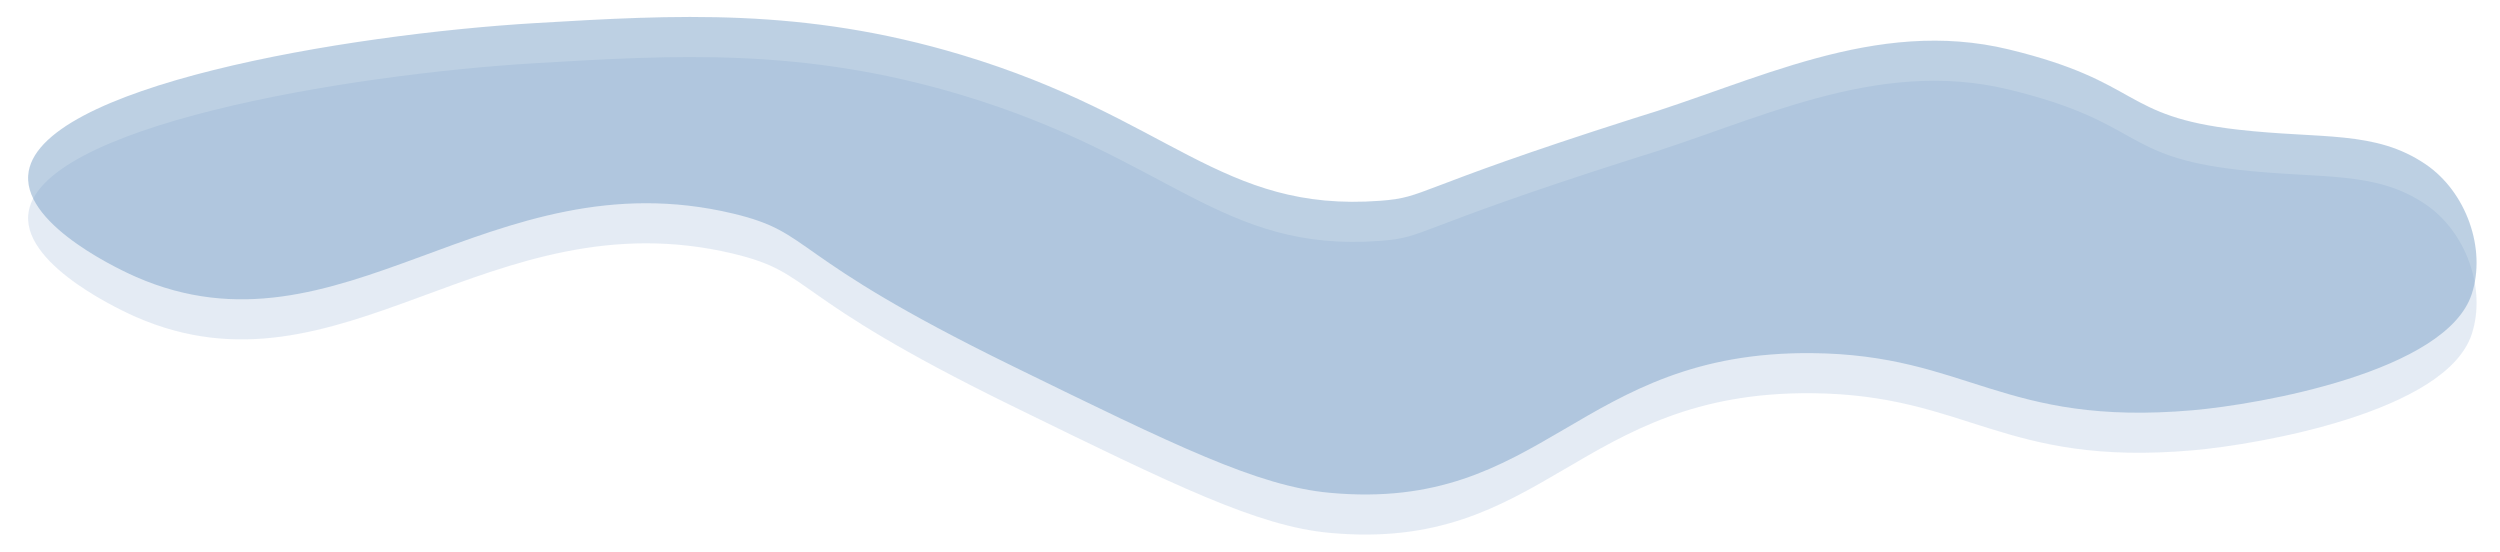
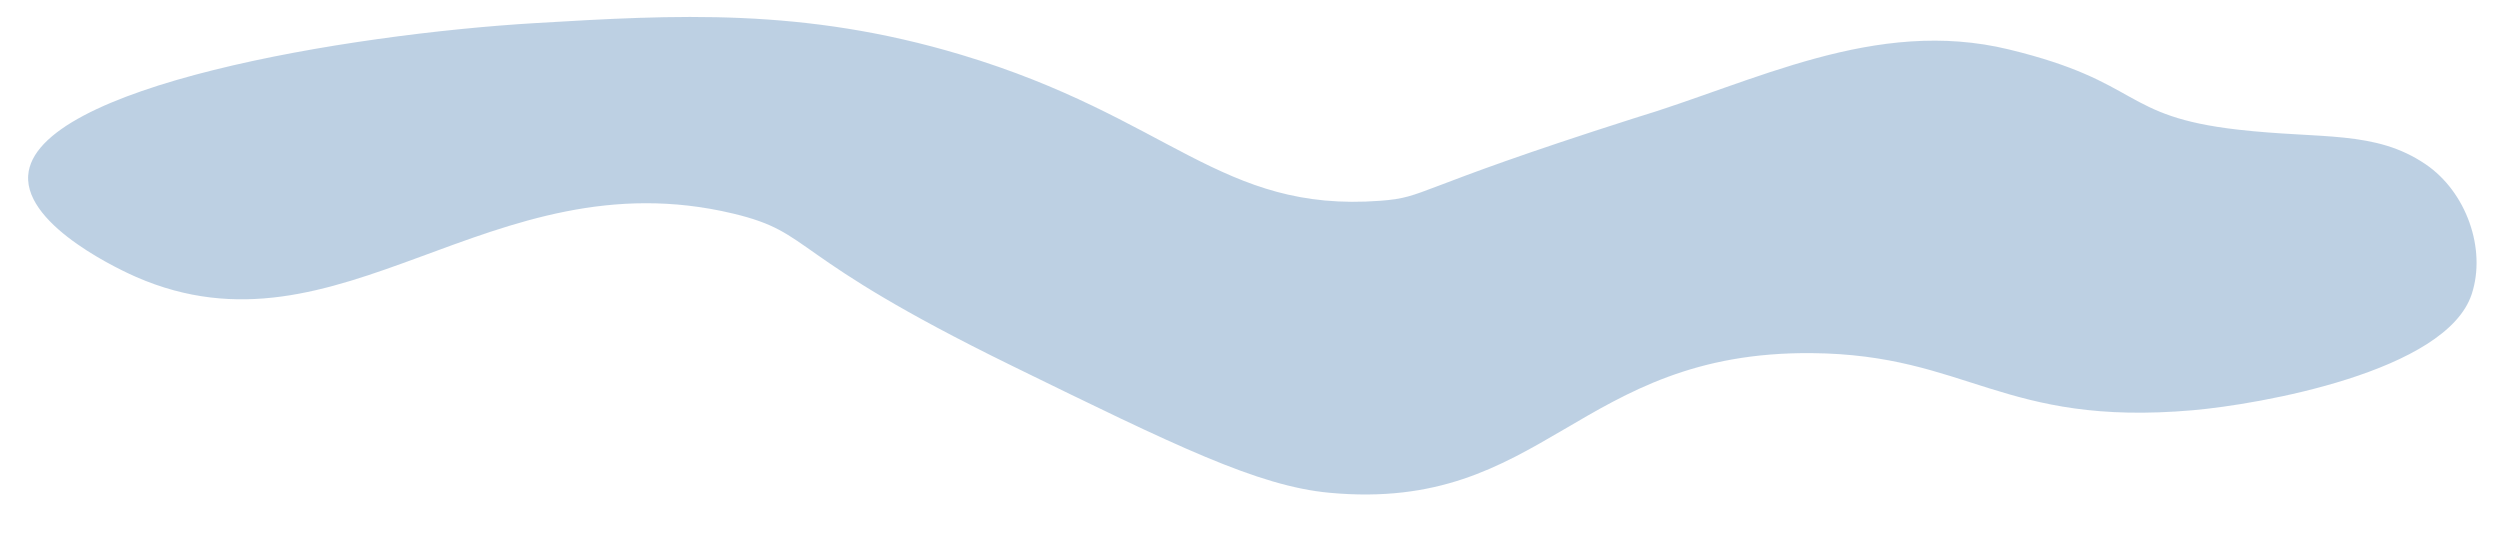
<svg xmlns="http://www.w3.org/2000/svg" id="Layer_1" version="1.1" viewBox="0 0 299 66">
  <defs>
    <style> .st0 { fill: #7da3c9; opacity: .5; } .st1 { fill: #96b0d6; opacity: .25; } </style>
  </defs>
-   <path class="st1" d="M295.614,39.981c1.779-5.394-.633-12.24-5.524-15.55-6.037-4.084-12.356-2.988-22.384-4.126-14.161-1.607-11.423-5.706-27.43-9.594-16.007-3.888-30.489,3.926-44.841,8.228-26.923,8.584-24.755,9.447-30.366,9.869-19.074,1.434-25.127-9.963-50.103-17.46-18.929-5.682-34.245-4.777-50.863-3.796C41.533,8.885,4.112,15.123,3.372,25.771c-.431,6.197,11.718,11.628,12.905,12.146,24.468,10.676,42.249-14.519,71.36-7.591,9.88,2.351,6.023,4.823,33.402,18.22,19.601,9.59,29.401,14.385,37.957,15.183,25.76,2.401,29.665-16.95,57.695-16.701,18.675.166,22.814,8.808,45.549,6.832,7.981-.694,30.314-4.601,33.374-13.879Z" />
-   <path class="st0" d="M295.614,35.186c1.779-5.394-.633-12.24-5.524-15.55-6.037-4.084-12.356-2.988-22.384-4.126-14.161-1.607-11.423-5.706-27.43-9.594-16.007-3.888-30.489,3.926-44.841,8.228-26.923,8.584-24.755,9.447-30.366,9.869-19.074,1.434-25.127-9.963-50.103-17.46C96.036.871,80.721,1.776,64.103,2.757,41.533,4.091,4.112,10.329,3.372,20.977c-.431,6.197,11.718,11.628,12.905,12.146,24.468,10.676,42.249-14.519,71.36-7.591,9.88,2.351,6.023,4.823,33.402,18.22,19.601,9.59,29.401,14.385,37.957,15.183,25.76,2.401,29.665-16.95,57.695-16.701,18.675.166,22.814,8.808,45.549,6.832,7.981-.694,30.314-4.601,33.374-13.879Z" />
+   <path class="st0" d="M295.614,35.186c1.779-5.394-.633-12.24-5.524-15.55-6.037-4.084-12.356-2.988-22.384-4.126-14.161-1.607-11.423-5.706-27.43-9.594-16.007-3.888-30.489,3.926-44.841,8.228-26.923,8.584-24.755,9.447-30.366,9.869-19.074,1.434-25.127-9.963-50.103-17.46C96.036.871,80.721,1.776,64.103,2.757,41.533,4.091,4.112,10.329,3.372,20.977c-.431,6.197,11.718,11.628,12.905,12.146,24.468,10.676,42.249-14.519,71.36-7.591,9.88,2.351,6.023,4.823,33.402,18.22,19.601,9.59,29.401,14.385,37.957,15.183,25.76,2.401,29.665-16.95,57.695-16.701,18.675.166,22.814,8.808,45.549,6.832,7.981-.694,30.314-4.601,33.374-13.879" />
</svg>